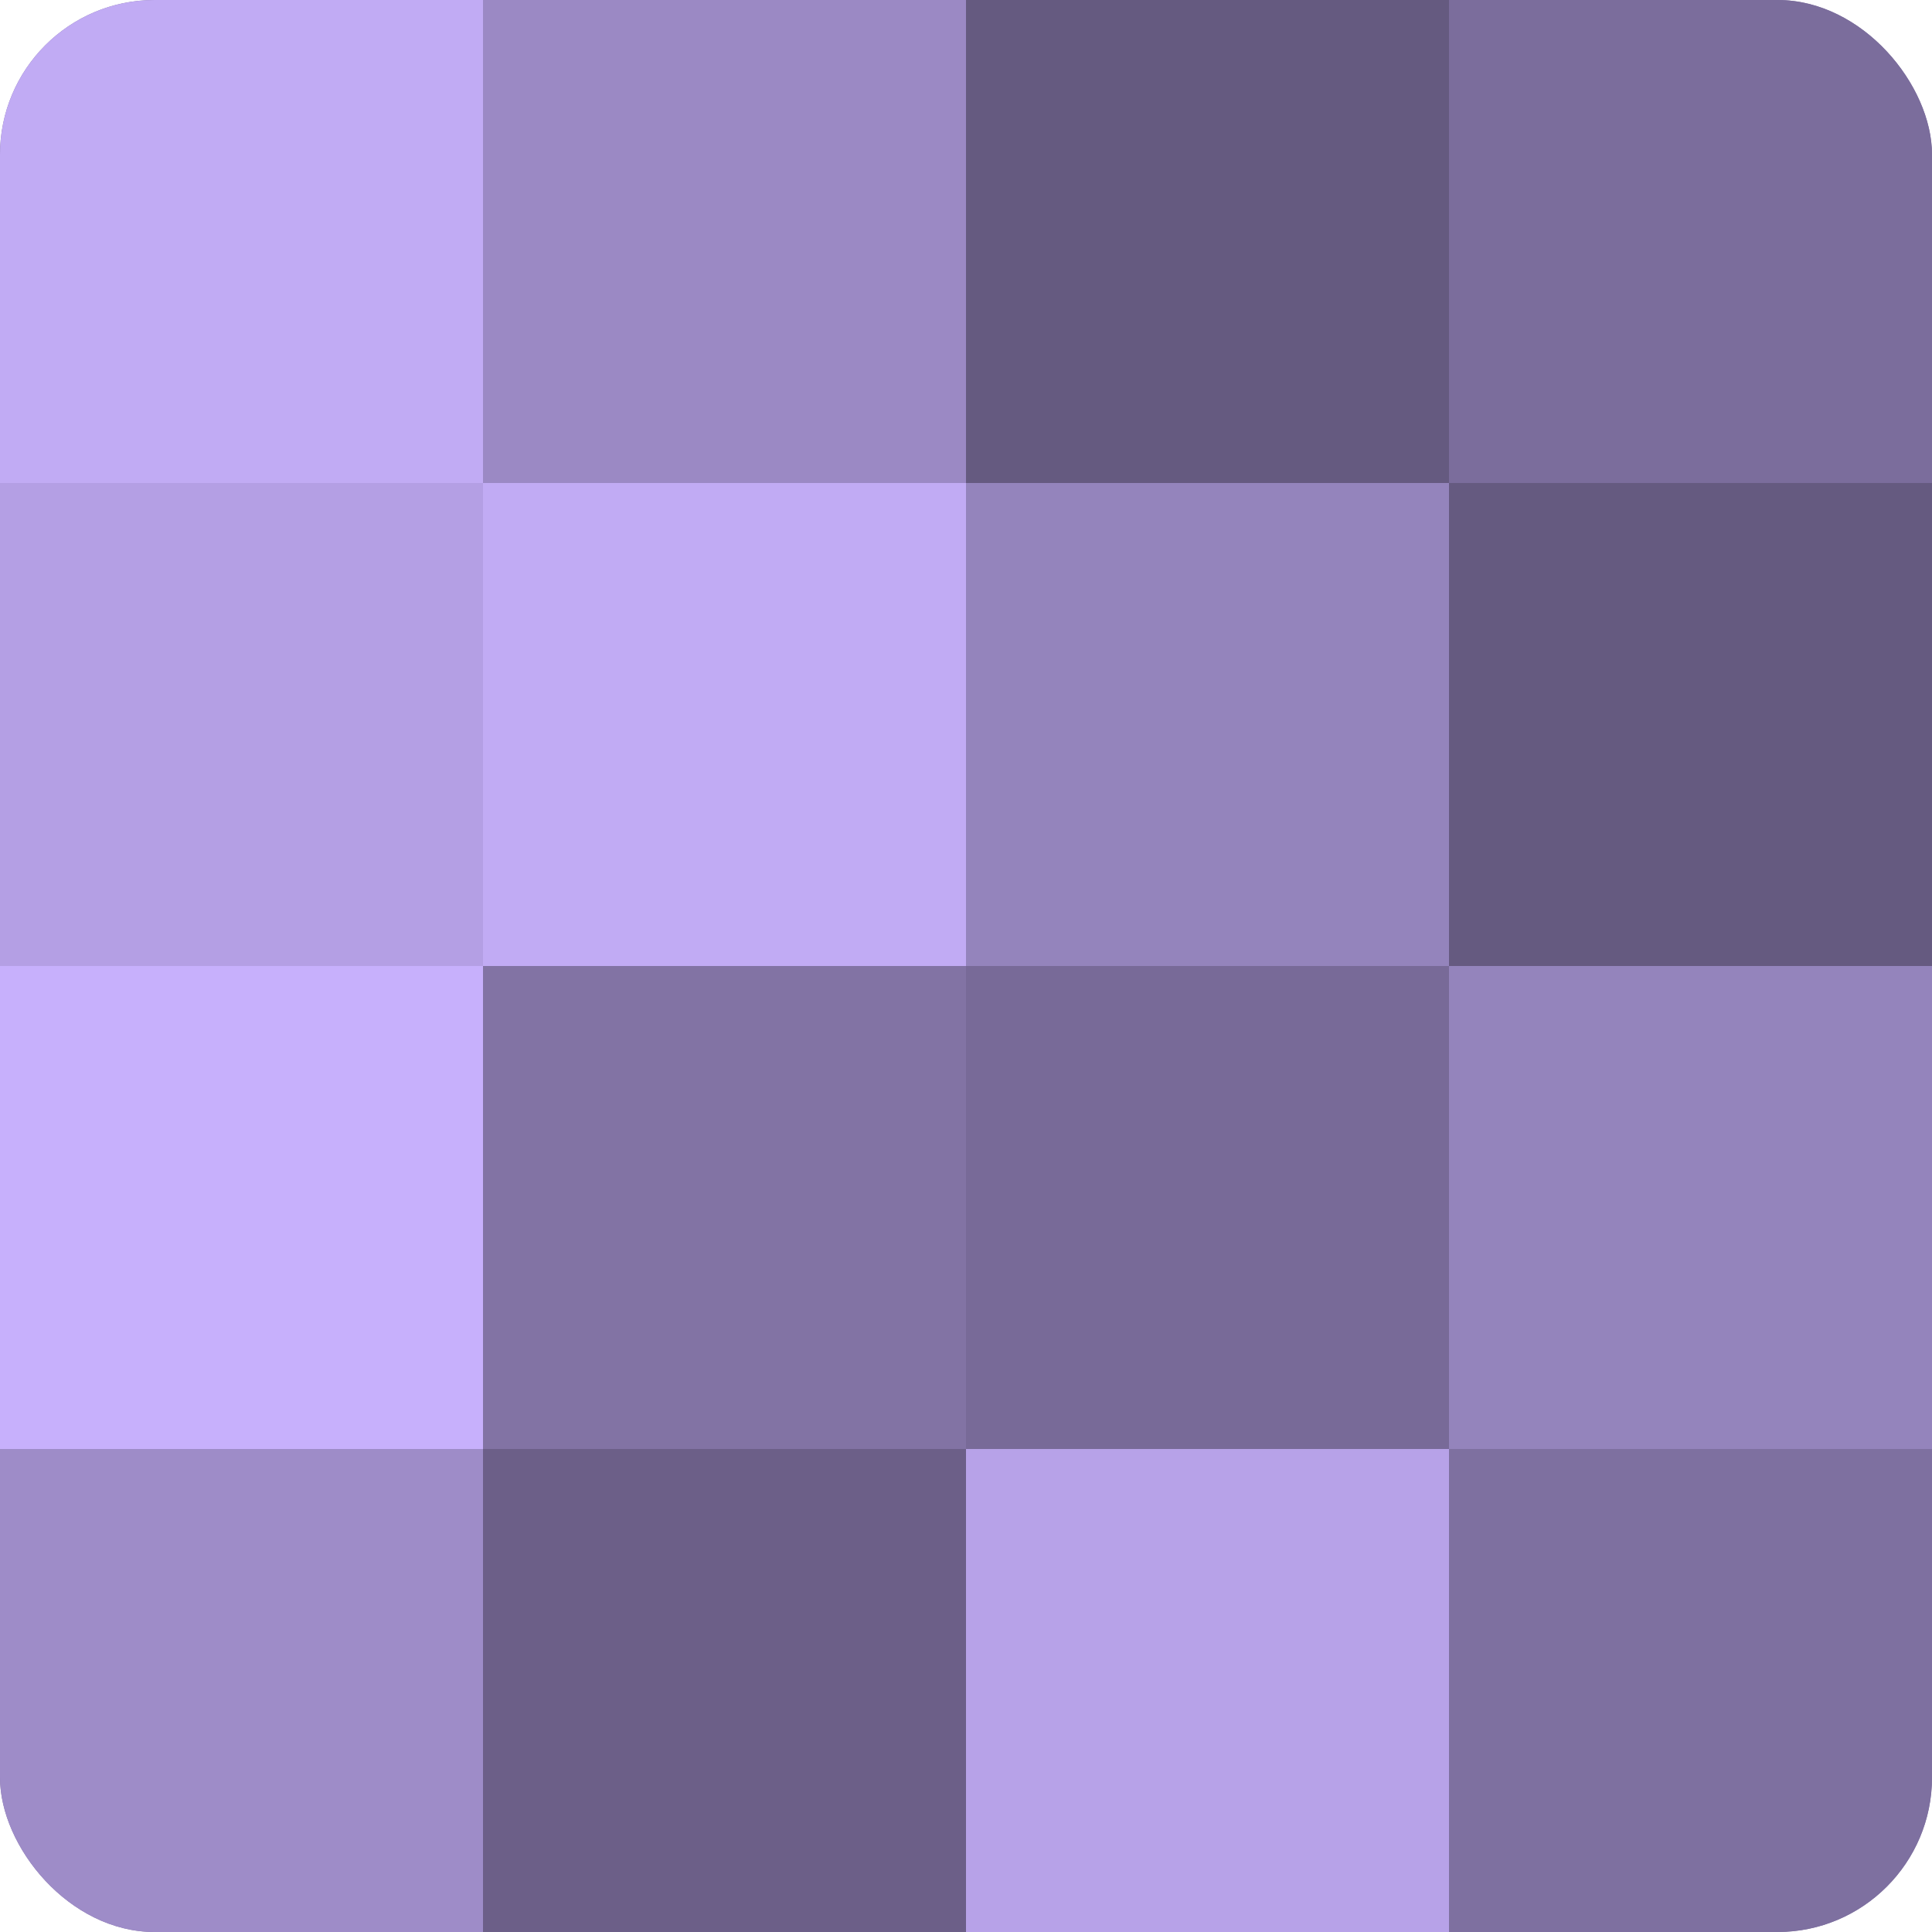
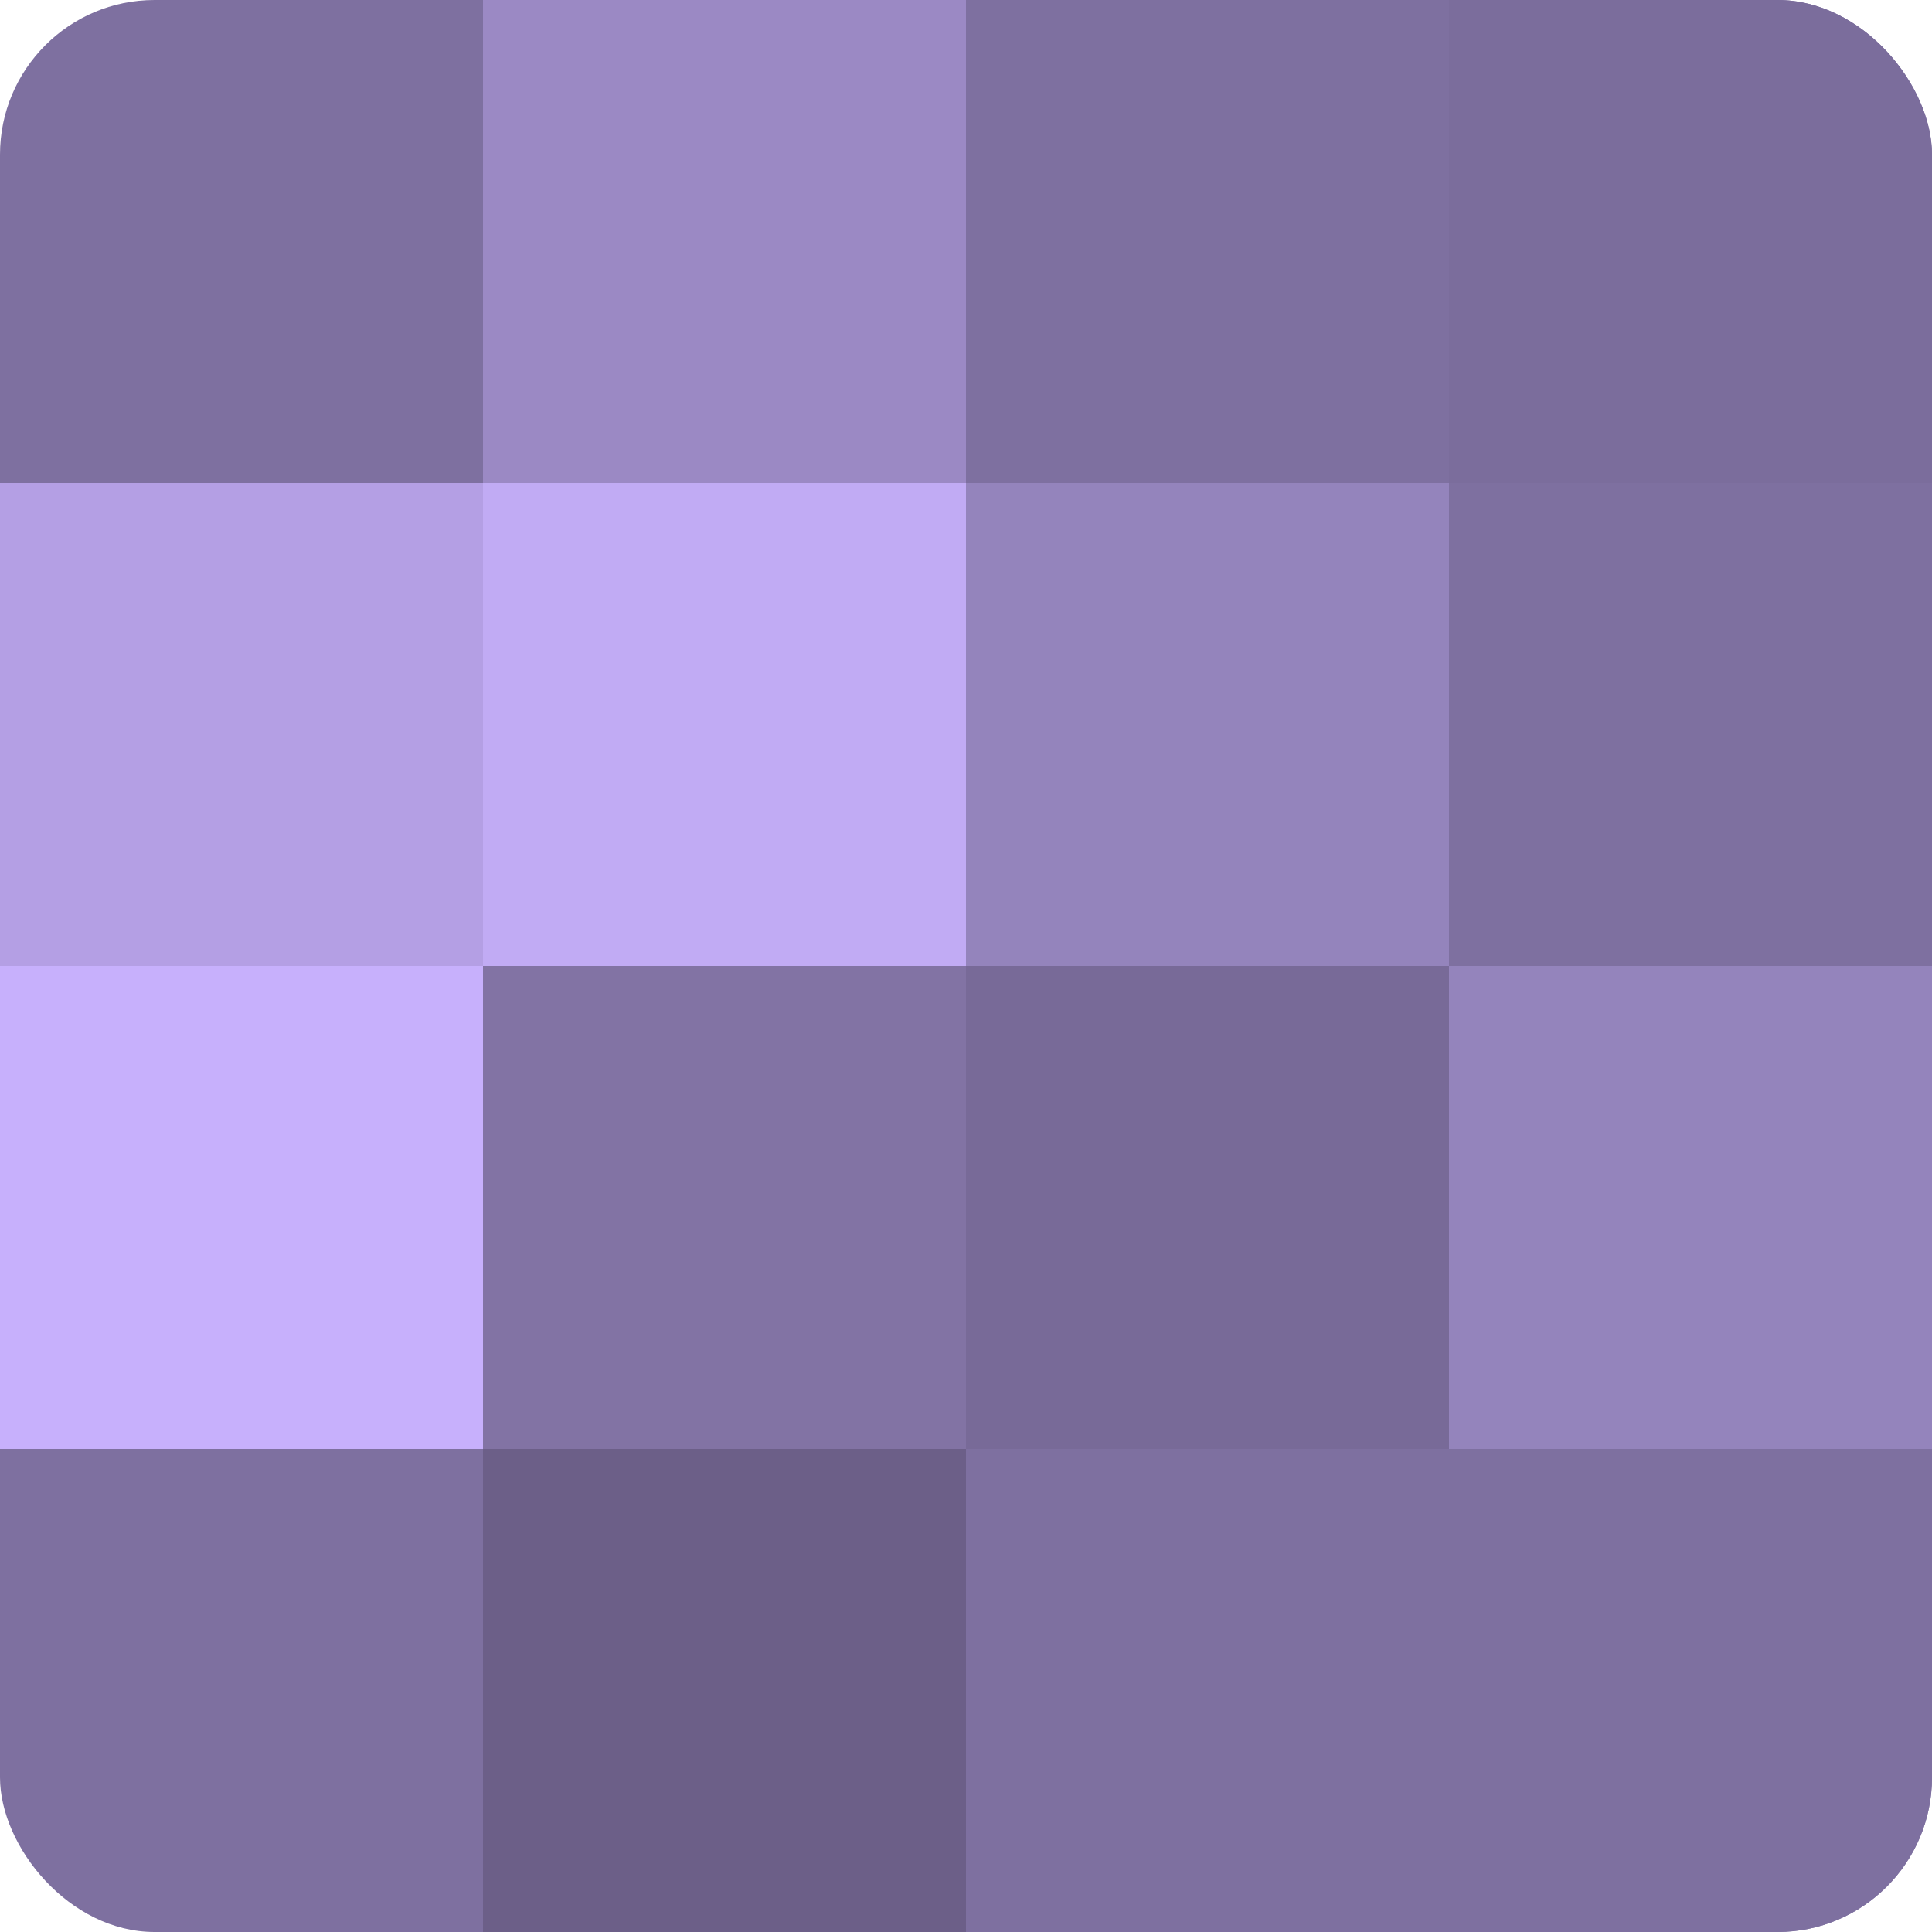
<svg xmlns="http://www.w3.org/2000/svg" width="60" height="60" viewBox="0 0 100 100" preserveAspectRatio="xMidYMid meet">
  <defs>
    <clipPath id="c" width="100" height="100">
      <rect width="100" height="100" rx="8" ry="8" />
    </clipPath>
  </defs>
  <g clip-path="url(#c)">
    <rect width="100" height="100" fill="#7e70a0" />
-     <rect width="25" height="25" fill="#c1abf4" />
    <rect y="25" width="25" height="25" fill="#b49fe4" />
    <rect y="50" width="25" height="25" fill="#c7b0fc" />
-     <rect y="75" width="25" height="25" fill="#9e8cc8" />
    <rect x="25" width="25" height="25" fill="#9b89c4" />
    <rect x="25" y="25" width="25" height="25" fill="#c1abf4" />
    <rect x="25" y="50" width="25" height="25" fill="#8273a4" />
    <rect x="25" y="75" width="25" height="25" fill="#6c5f88" />
-     <rect x="50" width="25" height="25" fill="#655a80" />
    <rect x="50" y="25" width="25" height="25" fill="#9484bc" />
    <rect x="50" y="50" width="25" height="25" fill="#786a98" />
-     <rect x="50" y="75" width="25" height="25" fill="#b7a2e8" />
    <rect x="75" width="25" height="25" fill="#7b6d9c" />
-     <rect x="75" y="25" width="25" height="25" fill="#655a80" />
    <rect x="75" y="50" width="25" height="25" fill="#9484bc" />
    <rect x="75" y="75" width="25" height="25" fill="#7e70a0" />
  </g>
</svg>